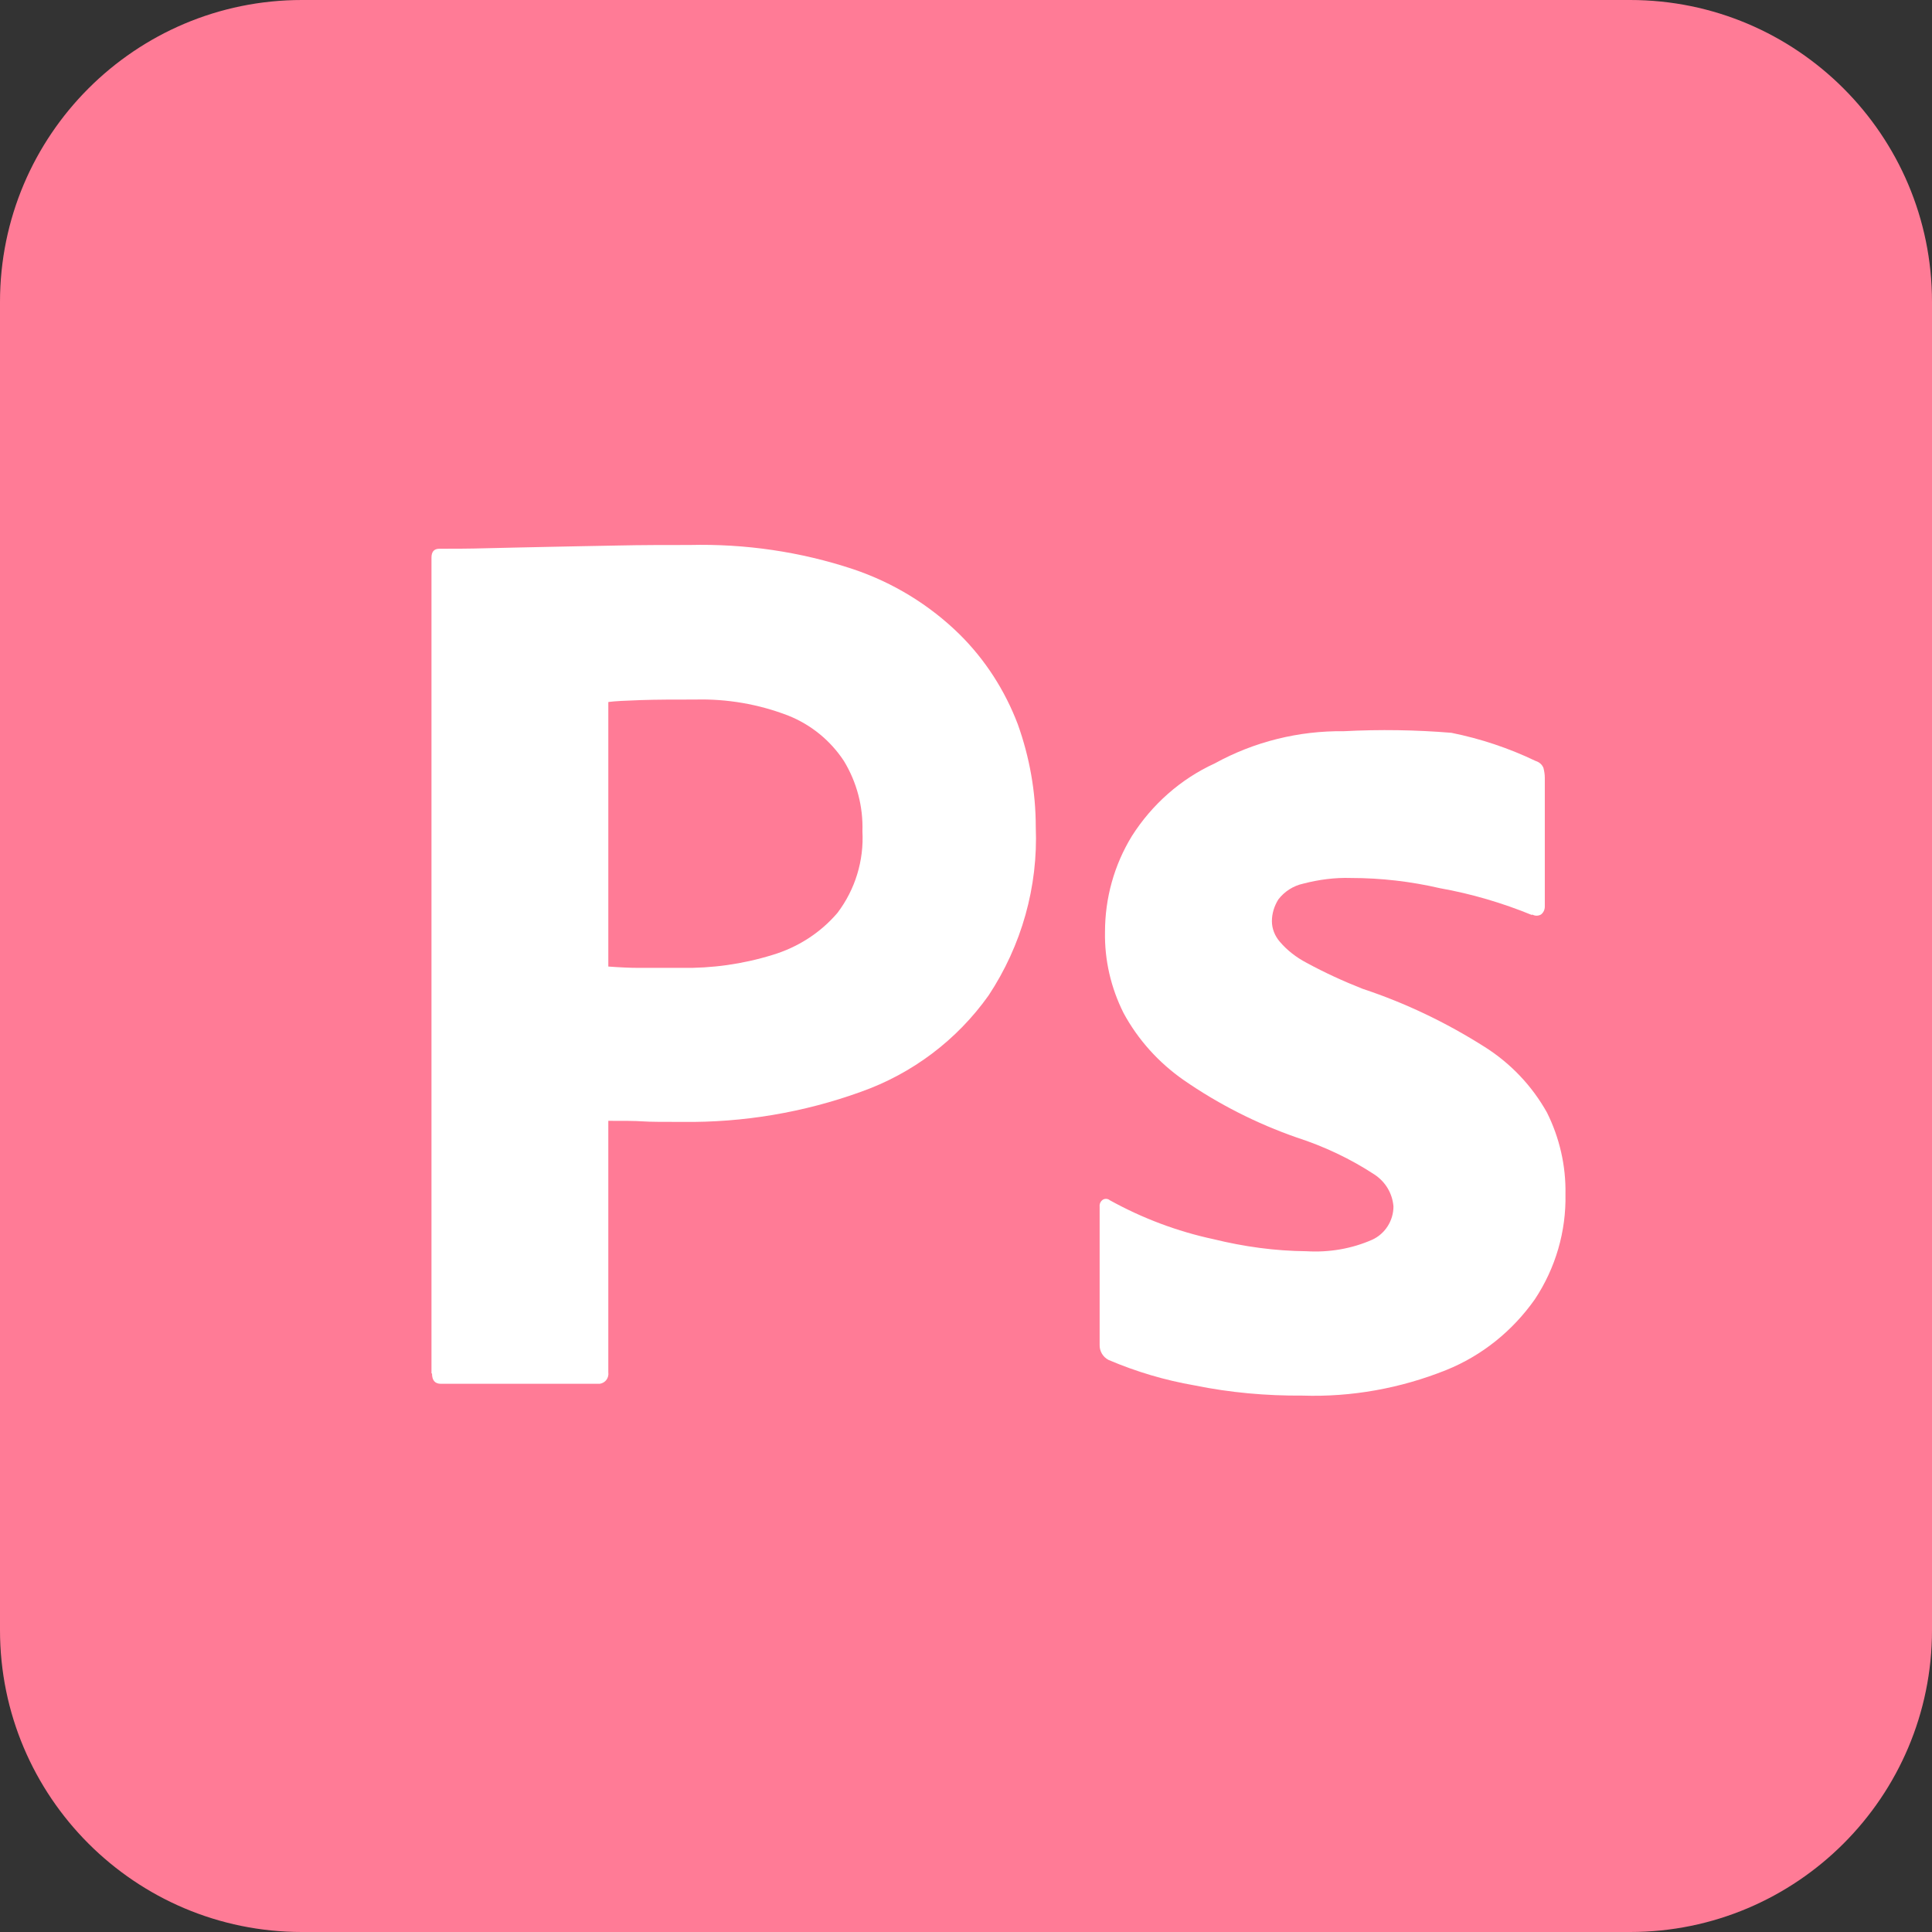
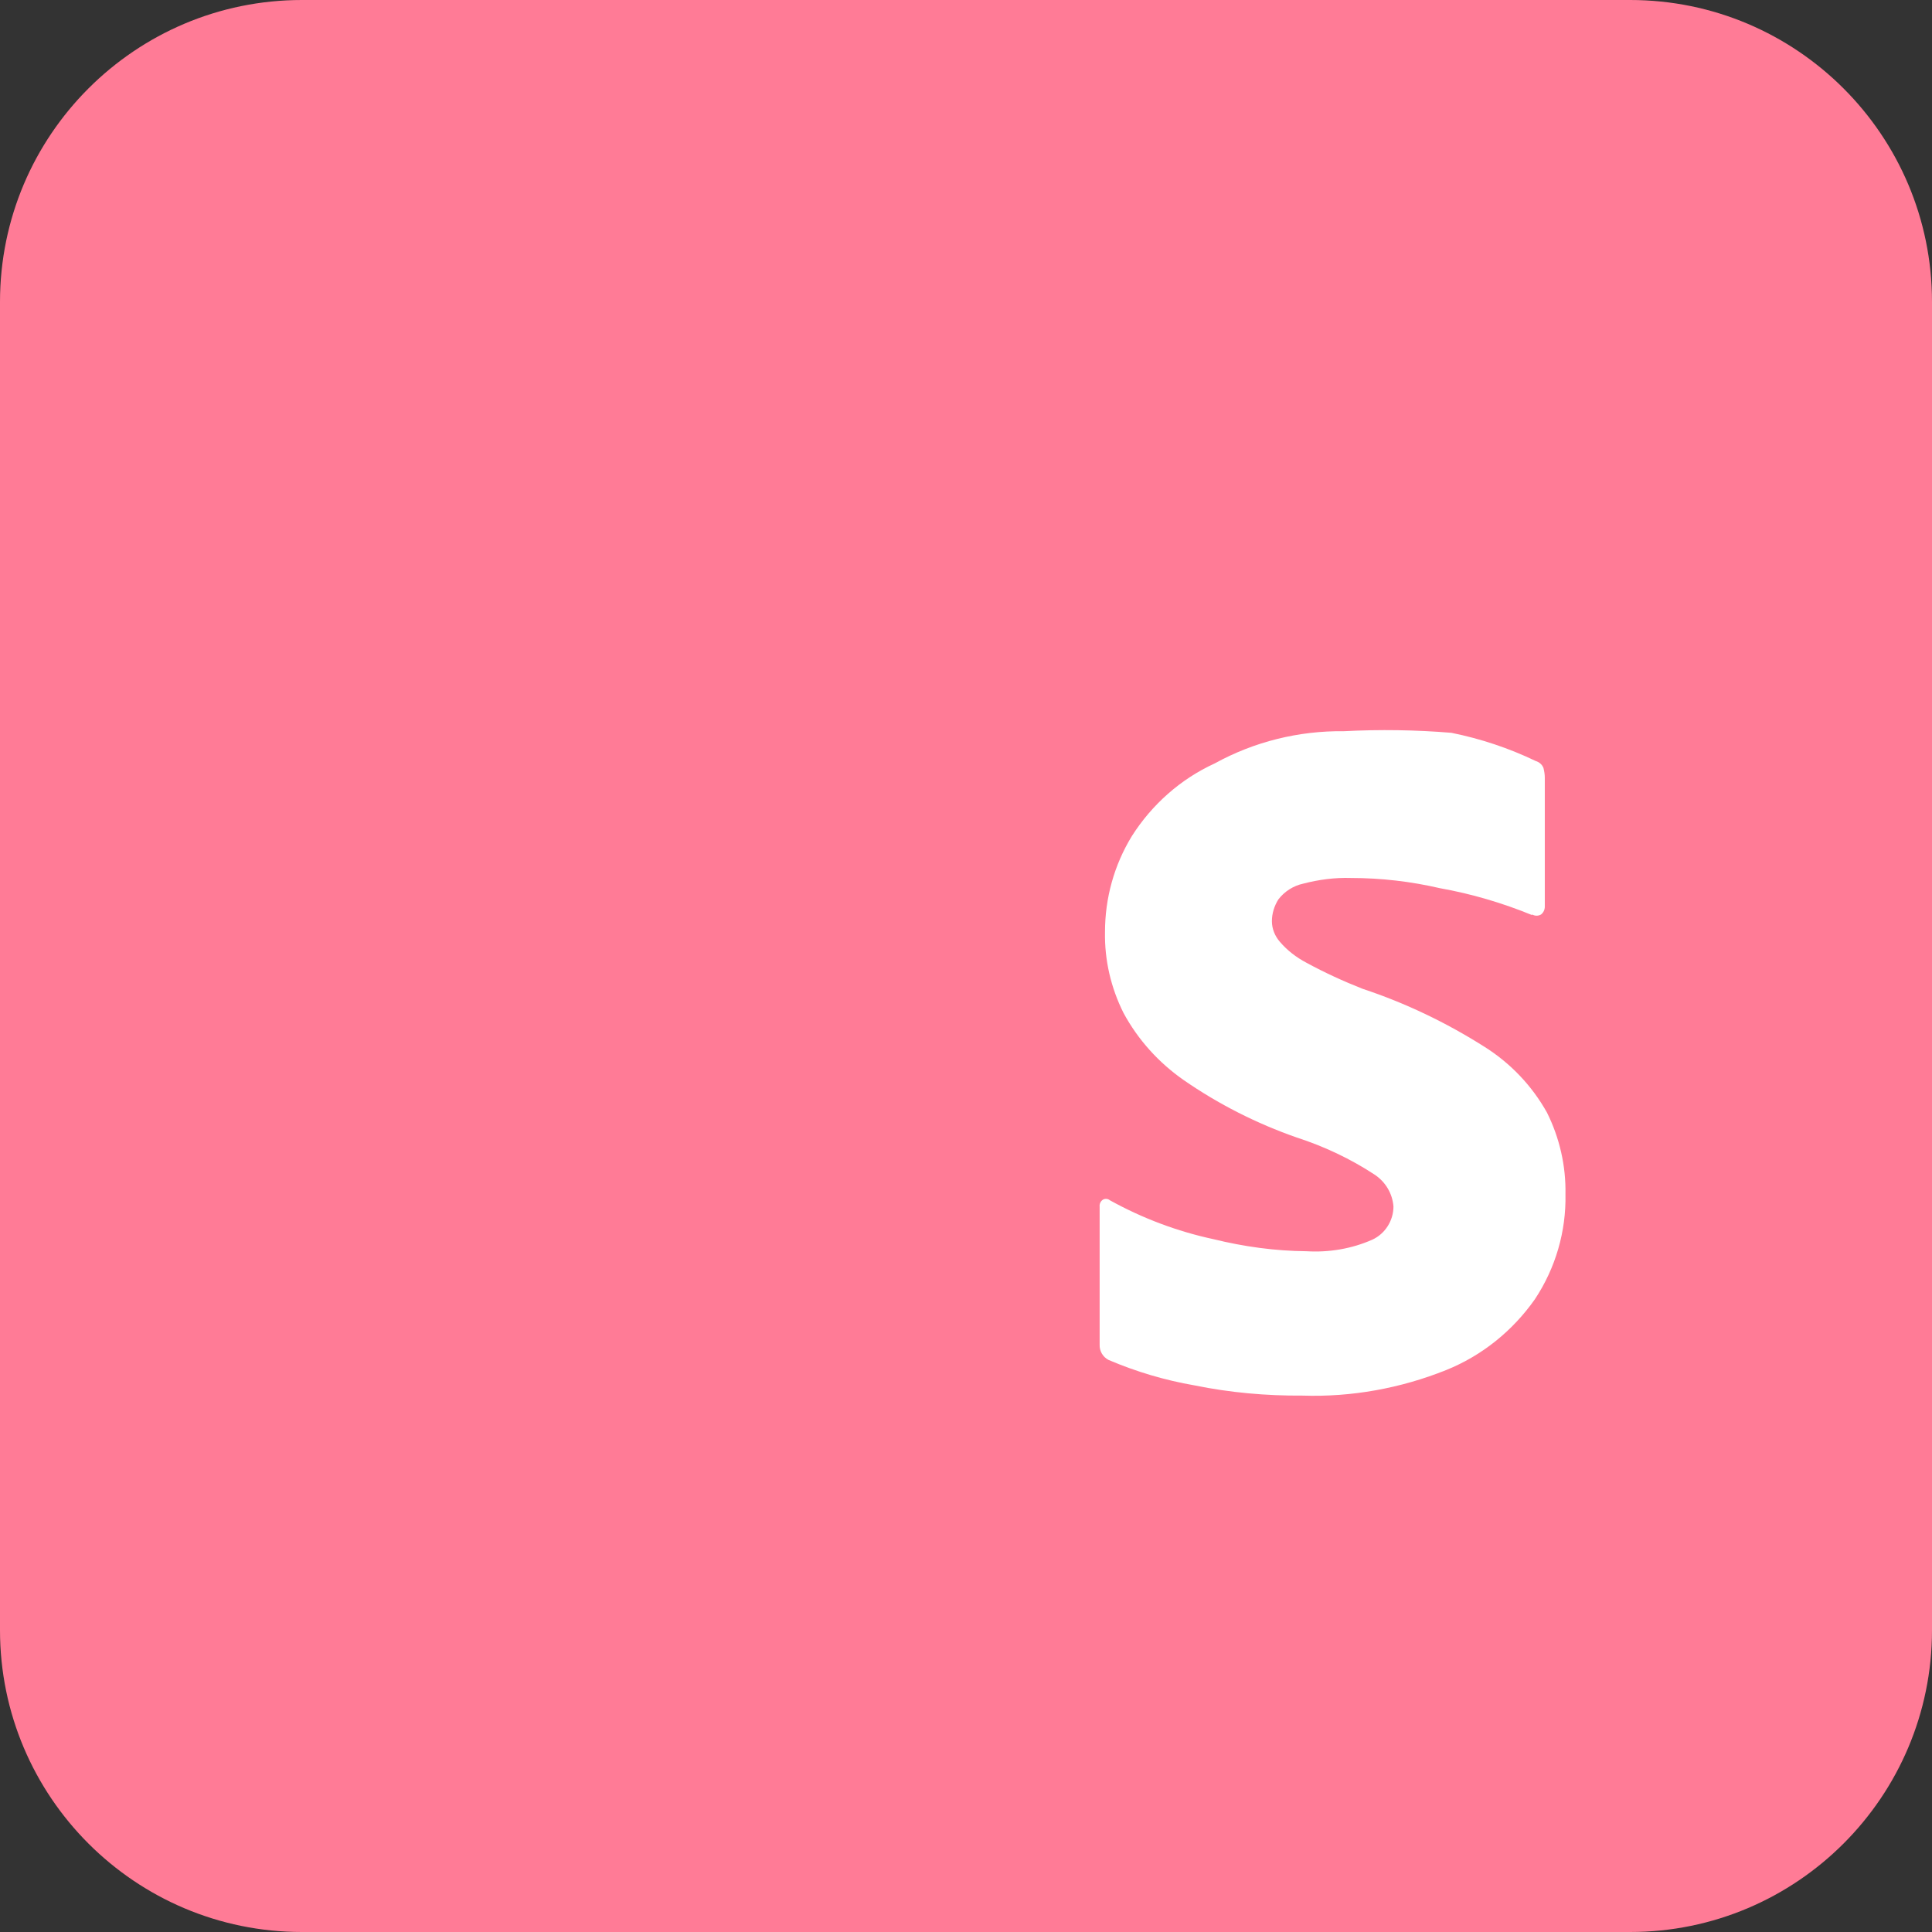
<svg xmlns="http://www.w3.org/2000/svg" id="b" viewBox="0 0 72 72">
  <rect x="0" y="0" width="72" height="72" fill="#333333" stroke="none" />
  <g id="c">
    <g>
      <path d="m11.25,0h49.5c6.21,0,11.25,5.04,11.25,11.25v49.5c0,6.21-5.04,11.25-11.25,11.25H11.25c-6.21,0-11.25-5.04-11.25-11.25V11.25C0,5.04,5.04,0,11.25,0" fill="#ff7b96" />
-       <path d="m16.08,51.18v-30.4c0-.22.1-.33.29-.33.51,0,1.11,0,1.81-.02.7-.02,1.45-.03,2.26-.05.81-.02,1.66-.03,2.57-.05.9-.02,1.8-.02,2.69-.02,2.07-.05,4.13.25,6.09.9,1.49.5,2.85,1.33,3.97,2.43.96.95,1.69,2.09,2.17,3.35.44,1.23.67,2.52.67,3.83.09,2.23-.53,4.42-1.76,6.28-1.18,1.66-2.84,2.91-4.76,3.59-2.13.77-4.39,1.15-6.66,1.12-.7,0-1.19,0-1.47-.02-.28-.02-.71-.02-1.28-.02v9.37c.03.21-.11.4-.32.43-.04,0-.07,0-.11,0h-5.81c-.22,0-.33-.13-.33-.38m6.57-25.02v9.85c.41.03.79.05,1.14.05h1.57c1.15.02,2.3-.14,3.4-.48.94-.28,1.79-.82,2.43-1.57.66-.87.99-1.95.93-3.04.03-.92-.21-1.83-.69-2.62-.5-.76-1.22-1.35-2.07-1.69-1.11-.43-2.29-.63-3.47-.6-.76,0-1.43,0-2.02.02-.59.02-.99.04-1.21.07" fill="#fff" />
      <path d="m57.09,34.1c-1.1-.45-2.25-.79-3.43-1-1.08-.25-2.19-.38-3.31-.38-.6-.02-1.2.06-1.78.21-.37.08-.7.29-.93.59-.15.24-.24.52-.24.81,0,.28.11.55.29.76.28.33.62.59,1,.79.68.37,1.38.69,2.09.97,1.6.53,3.12,1.26,4.54,2.16.97.61,1.77,1.45,2.33,2.45.47.94.71,1.99.69,3.04.03,1.39-.37,2.76-1.14,3.92-.83,1.18-1.97,2.1-3.31,2.64-1.7.68-3.52,1.01-5.35.95-1.35.01-2.7-.11-4.02-.38-1.1-.19-2.18-.51-3.21-.95-.21-.11-.34-.33-.33-.57v-5.14c-.01-.1.03-.2.12-.26.08-.05.19-.04.26.02,1.21.67,2.51,1.16,3.86,1.45,1.14.28,2.3.44,3.47.45.84.05,1.68-.09,2.45-.43.48-.22.79-.71.79-1.24-.04-.49-.3-.92-.71-1.19-.9-.59-1.88-1.05-2.9-1.38-1.49-.52-2.91-1.24-4.21-2.14-.93-.65-1.7-1.5-2.24-2.5-.47-.94-.71-1.97-.69-3.02,0-1.26.34-2.49,1-3.57.75-1.18,1.82-2.13,3.09-2.71,1.47-.81,3.13-1.22,4.81-1.2,1.34-.07,2.68-.05,4.01.06,1.09.22,2.14.57,3.14,1.05.13.04.24.13.29.26.03.12.05.24.05.36v4.81c0,.11-.05.22-.14.29-.1.06-.23.06-.33,0h0Z" fill="#fff" />
    </g>
  </g>
</svg>